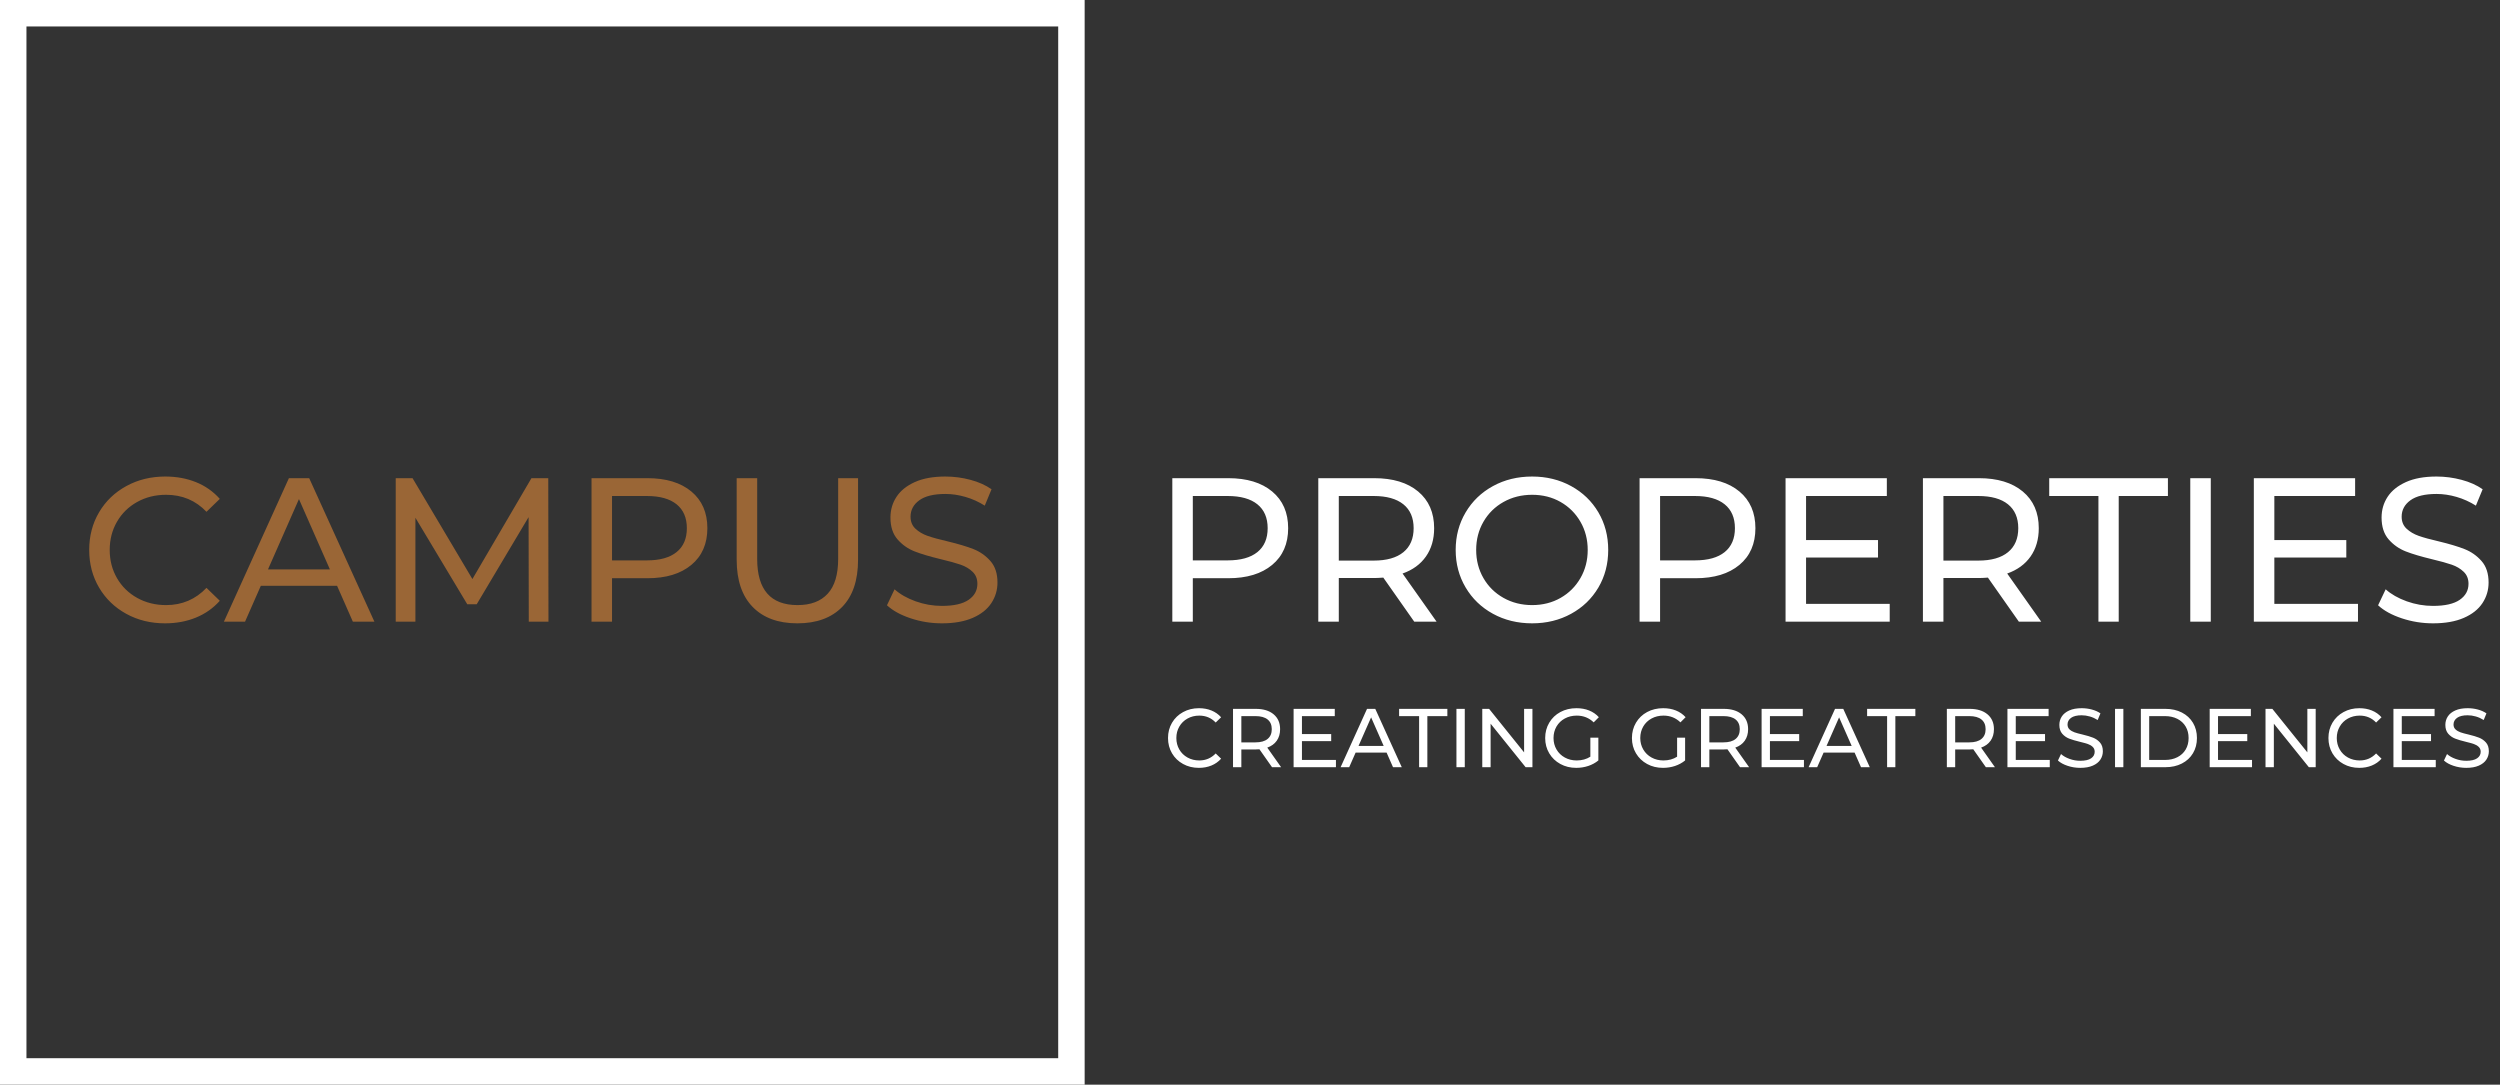
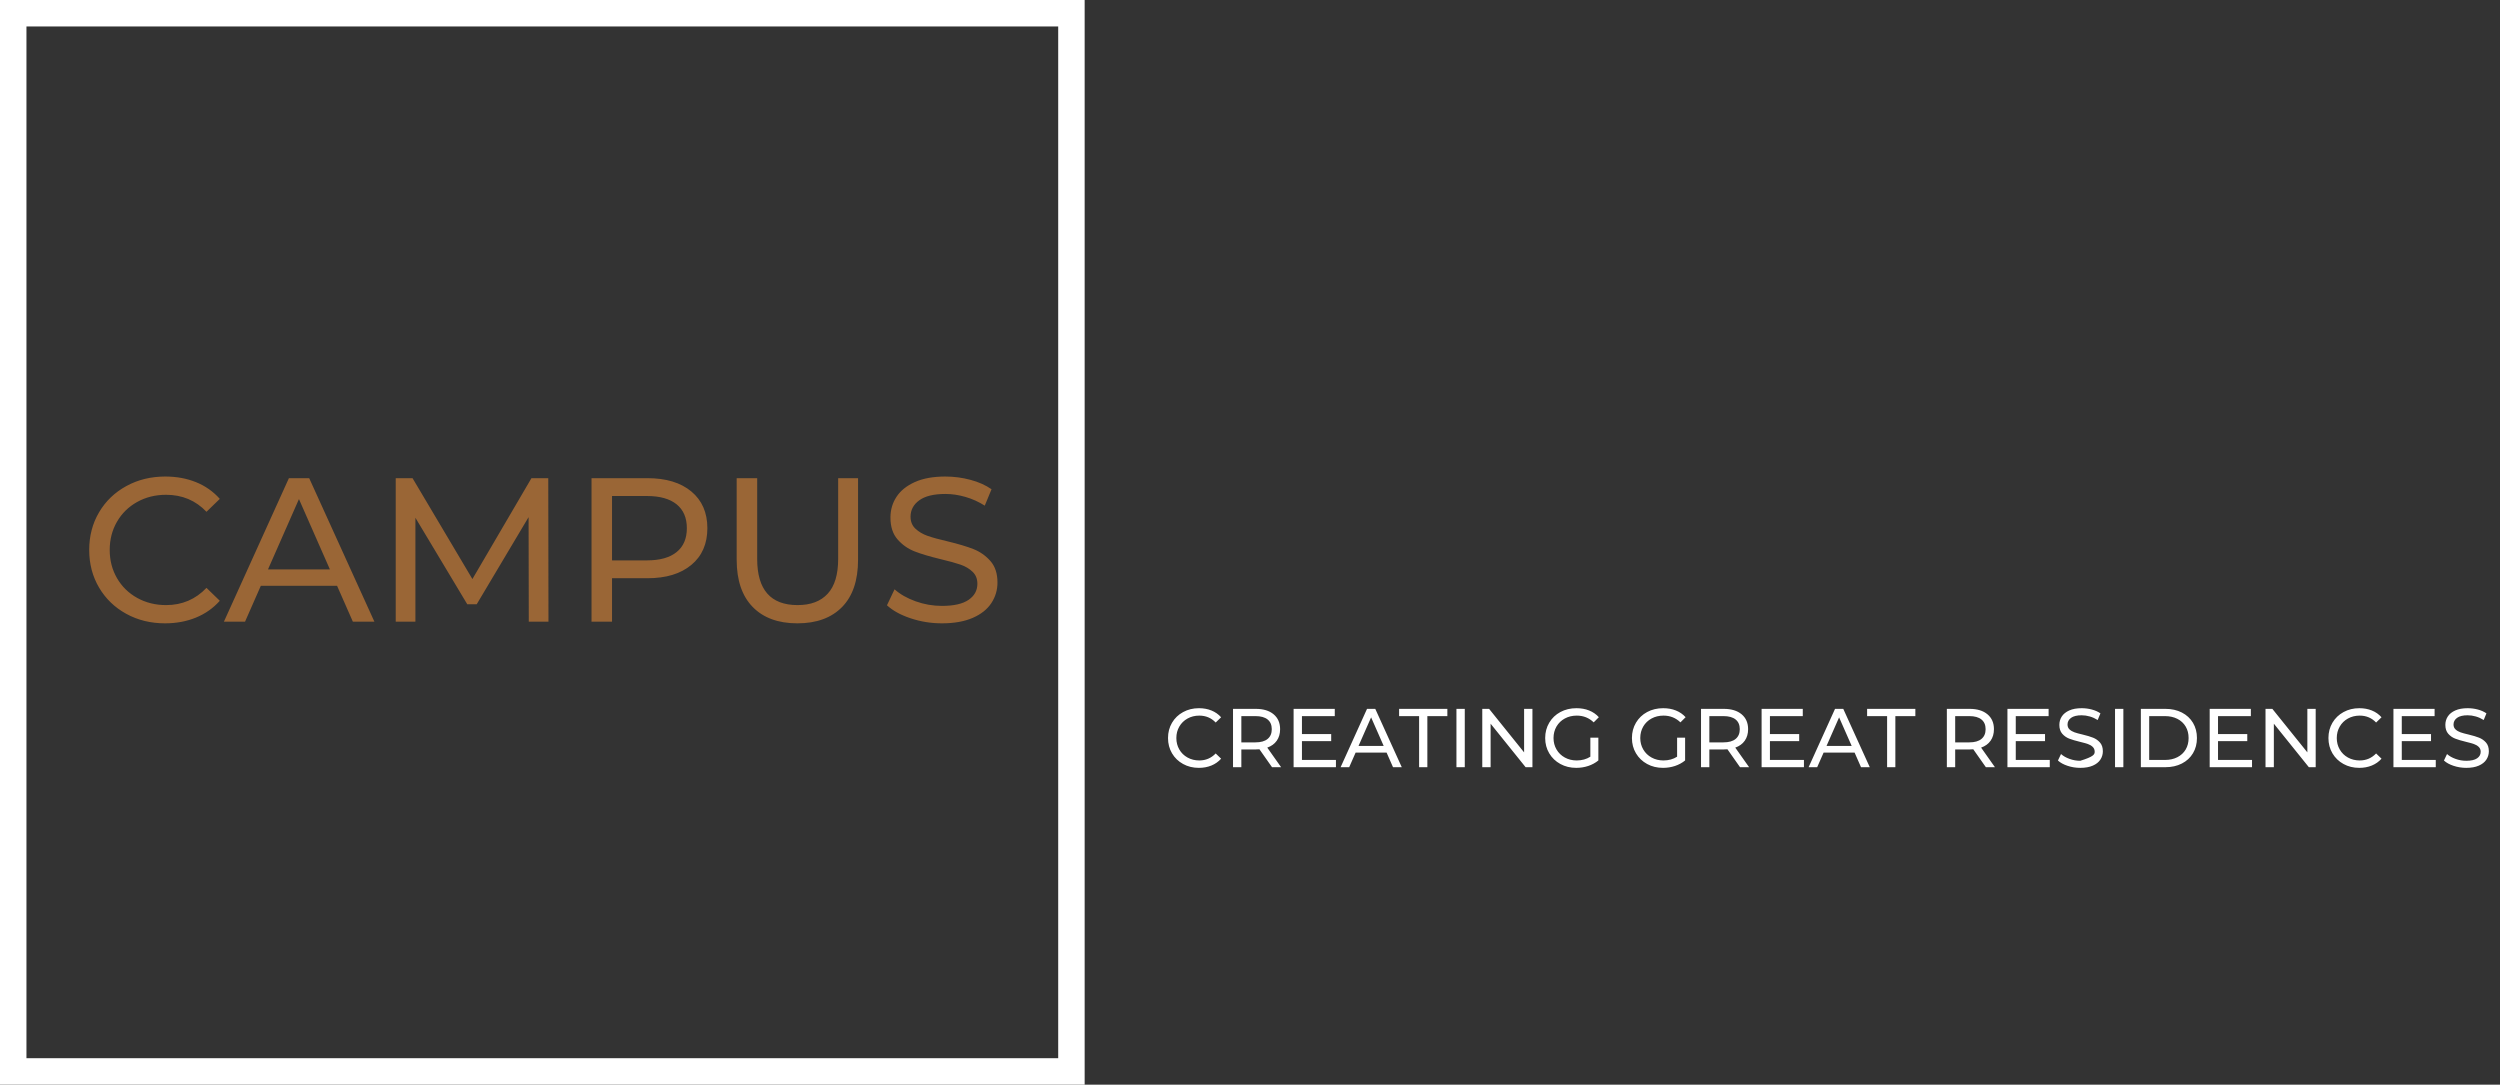
<svg xmlns="http://www.w3.org/2000/svg" width="189px" height="82px" viewBox="0 0 189 82" version="1.1">
  <rect x="0" y="0" width="189" height="82" fill="#333333" stroke="none" />
  <title>Group 9</title>
  <desc>Created with Sketch.</desc>
  <g id="Page-1" stroke="none" stroke-width="1" fill="none" fill-rule="evenodd">
    <g id="Group-9">
      <g id="Group">
        <path d="M12.479,47.124 C11.394,47.124 10.415,46.884 9.542,46.403 C8.669,45.923 7.984,45.261 7.488,44.419 C6.992,43.577 6.744,42.629 6.744,41.575 C6.744,40.521 6.992,39.573 7.488,38.731 C7.984,37.889 8.671,37.227 9.55,36.747 C10.428,36.266 11.409,36.026 12.495,36.026 C13.342,36.026 14.117,36.168 14.819,36.452 C15.522,36.736 16.121,37.157 16.617,37.715 L15.61,38.692 C14.794,37.834 13.776,37.406 12.556,37.406 C11.75,37.406 11.022,37.586 10.371,37.948 C9.72,38.31 9.211,38.808 8.844,39.444 C8.477,40.079 8.294,40.79 8.294,41.575 C8.294,42.36 8.477,43.071 8.844,43.706 C9.211,44.342 9.72,44.84 10.371,45.202 C11.022,45.564 11.75,45.745 12.556,45.745 C13.766,45.745 14.783,45.311 15.61,44.443 L16.617,45.419 C16.121,45.977 15.52,46.401 14.812,46.69 C14.104,46.979 13.326,47.124 12.479,47.124 Z M25.483,44.288 L19.718,44.288 L18.524,47 L16.927,47 L21.841,36.15 L23.375,36.15 L28.305,47 L26.677,47 L25.483,44.288 Z M24.941,43.047 L22.601,37.731 L20.26,43.047 L24.941,43.047 Z M39.976,47 L39.961,39.095 L36.039,45.682 L35.326,45.682 L31.404,39.142 L31.404,47 L29.916,47 L29.916,36.15 L31.188,36.15 L35.714,43.776 L40.178,36.15 L41.449,36.15 L41.464,47 L39.976,47 Z M48.95,36.15 C50.356,36.15 51.461,36.486 52.267,37.157 C53.074,37.829 53.477,38.754 53.477,39.932 C53.477,41.11 53.074,42.035 52.267,42.706 C51.461,43.378 50.356,43.714 48.95,43.714 L46.269,43.714 L46.269,47 L44.719,47 L44.719,36.15 L48.95,36.15 Z M48.904,42.365 C49.886,42.365 50.635,42.156 51.151,41.738 C51.668,41.319 51.926,40.717 51.926,39.932 C51.926,39.147 51.668,38.545 51.151,38.126 C50.635,37.708 49.886,37.498 48.904,37.498 L46.269,37.498 L46.269,42.365 L48.904,42.365 Z M60.281,47.124 C58.834,47.124 57.708,46.711 56.902,45.884 C56.096,45.057 55.693,43.869 55.693,42.319 L55.693,36.15 L57.243,36.15 L57.243,42.257 C57.243,44.582 58.261,45.745 60.297,45.745 C61.289,45.745 62.048,45.458 62.575,44.884 C63.102,44.311 63.365,43.435 63.365,42.257 L63.365,36.15 L64.869,36.15 L64.869,42.319 C64.869,43.879 64.466,45.07 63.66,45.892 C62.854,46.713 61.728,47.124 60.281,47.124 Z M71.209,47.124 C70.392,47.124 69.604,46.997 68.845,46.744 C68.085,46.491 67.489,46.163 67.055,45.76 L67.628,44.551 C68.041,44.923 68.571,45.225 69.217,45.458 C69.863,45.69 70.526,45.806 71.209,45.806 C72.108,45.806 72.779,45.654 73.224,45.349 C73.668,45.044 73.89,44.639 73.89,44.133 C73.89,43.76 73.769,43.458 73.526,43.226 C73.283,42.993 72.983,42.815 72.627,42.691 C72.27,42.567 71.767,42.428 71.115,42.273 C70.299,42.076 69.64,41.88 69.139,41.684 C68.638,41.487 68.209,41.185 67.853,40.777 C67.496,40.369 67.318,39.818 67.318,39.126 C67.318,38.547 67.47,38.026 67.775,37.56 C68.08,37.095 68.542,36.724 69.162,36.444 C69.783,36.165 70.552,36.026 71.472,36.026 C72.113,36.026 72.743,36.109 73.363,36.274 C73.983,36.439 74.515,36.677 74.96,36.987 L74.448,38.227 C73.993,37.938 73.508,37.718 72.991,37.568 C72.474,37.418 71.968,37.343 71.472,37.343 C70.594,37.343 69.935,37.504 69.496,37.824 C69.057,38.144 68.837,38.558 68.837,39.064 C68.837,39.436 68.961,39.738 69.209,39.971 C69.457,40.203 69.764,40.384 70.131,40.513 C70.498,40.642 70.997,40.779 71.627,40.924 C72.443,41.12 73.099,41.317 73.596,41.513 C74.092,41.709 74.518,42.009 74.874,42.412 C75.231,42.815 75.409,43.357 75.409,44.039 C75.409,44.608 75.254,45.127 74.944,45.597 C74.634,46.067 74.164,46.439 73.534,46.713 C72.903,46.987 72.128,47.124 71.209,47.124 Z" id="CAMPUS" fill="#9A6636" />
-         <path d="M92.859,36.15 C94.264,36.15 95.37,36.486 96.176,37.157 C96.982,37.829 97.385,38.754 97.385,39.932 C97.385,41.11 96.982,42.035 96.176,42.706 C95.37,43.378 94.264,43.714 92.859,43.714 L90.177,43.714 L90.177,47 L88.627,47 L88.627,36.15 L92.859,36.15 Z M92.812,42.365 C93.794,42.365 94.543,42.156 95.06,41.738 C95.577,41.319 95.835,40.717 95.835,39.932 C95.835,39.147 95.577,38.545 95.06,38.126 C94.543,37.708 93.794,37.498 92.812,37.498 L90.177,37.498 L90.177,42.365 L92.812,42.365 Z M106.918,47 L104.577,43.667 C104.288,43.688 104.06,43.699 103.895,43.699 L101.213,43.699 L101.213,47 L99.663,47 L99.663,36.15 L103.895,36.15 C105.3,36.15 106.406,36.486 107.212,37.157 C108.018,37.829 108.421,38.754 108.421,39.932 C108.421,40.769 108.214,41.482 107.801,42.071 C107.388,42.66 106.799,43.089 106.034,43.358 L108.607,47 L106.918,47 Z M103.849,42.381 C104.83,42.381 105.579,42.169 106.096,41.745 C106.613,41.322 106.871,40.717 106.871,39.932 C106.871,39.147 106.613,38.545 106.096,38.126 C105.579,37.708 104.83,37.498 103.849,37.498 L101.213,37.498 L101.213,42.381 L103.849,42.381 Z M115.83,47.124 C114.735,47.124 113.748,46.884 112.87,46.403 C111.991,45.923 111.301,45.259 110.8,44.411 C110.299,43.564 110.049,42.619 110.049,41.575 C110.049,40.531 110.299,39.586 110.8,38.739 C111.301,37.891 111.991,37.227 112.87,36.747 C113.748,36.266 114.735,36.026 115.83,36.026 C116.915,36.026 117.897,36.266 118.775,36.747 C119.653,37.227 120.34,37.889 120.837,38.731 C121.333,39.573 121.581,40.521 121.581,41.575 C121.581,42.629 121.333,43.577 120.837,44.419 C120.34,45.261 119.653,45.923 118.775,46.403 C117.897,46.884 116.915,47.124 115.83,47.124 Z M115.83,45.745 C116.626,45.745 117.341,45.564 117.977,45.202 C118.612,44.84 119.113,44.342 119.48,43.706 C119.847,43.071 120.031,42.36 120.031,41.575 C120.031,40.79 119.847,40.079 119.48,39.444 C119.113,38.808 118.612,38.31 117.977,37.948 C117.341,37.586 116.626,37.406 115.83,37.406 C115.034,37.406 114.314,37.586 113.668,37.948 C113.022,38.31 112.516,38.808 112.149,39.444 C111.782,40.079 111.599,40.79 111.599,41.575 C111.599,42.36 111.782,43.071 112.149,43.706 C112.516,44.342 113.022,44.84 113.668,45.202 C114.314,45.564 115.034,45.745 115.83,45.745 Z M128.184,36.15 C129.589,36.15 130.694,36.486 131.5,37.157 C132.307,37.829 132.709,38.754 132.709,39.932 C132.709,41.11 132.307,42.035 131.5,42.706 C130.694,43.378 129.589,43.714 128.184,43.714 L125.502,43.714 L125.502,47 L123.952,47 L123.952,36.15 L128.184,36.15 Z M128.137,42.365 C129.119,42.365 129.868,42.156 130.385,41.738 C130.901,41.319 131.16,40.717 131.16,39.932 C131.16,39.147 130.901,38.545 130.385,38.126 C129.868,37.708 129.119,37.498 128.137,37.498 L125.502,37.498 L125.502,42.365 L128.137,42.365 Z M142.862,45.651 L142.862,47 L134.988,47 L134.988,36.15 L142.645,36.15 L142.645,37.498 L136.538,37.498 L136.538,40.831 L141.978,40.831 L141.978,42.148 L136.538,42.148 L136.538,45.651 L142.862,45.651 Z M152.627,47 L150.286,43.667 C149.997,43.688 149.77,43.699 149.605,43.699 L146.923,43.699 L146.923,47 L145.373,47 L145.373,36.15 L149.605,36.15 C151.01,36.15 152.115,36.486 152.922,37.157 C153.728,37.829 154.131,38.754 154.131,39.932 C154.131,40.769 153.924,41.482 153.511,42.071 C153.097,42.66 152.508,43.089 151.744,43.358 L154.316,47 L152.627,47 Z M149.558,42.381 C150.54,42.381 151.289,42.169 151.805,41.745 C152.322,41.322 152.581,40.717 152.581,39.932 C152.581,39.147 152.322,38.545 151.805,38.126 C151.289,37.708 150.54,37.498 149.558,37.498 L146.923,37.498 L146.923,42.381 L149.558,42.381 Z M158.641,37.498 L154.921,37.498 L154.921,36.15 L163.895,36.15 L163.895,37.498 L160.175,37.498 L160.175,47 L158.641,47 L158.641,37.498 Z M165.585,36.15 L167.135,36.15 L167.135,47 L165.585,47 L165.585,36.15 Z M178.264,45.651 L178.264,47 L170.39,47 L170.39,36.15 L178.047,36.15 L178.047,37.498 L171.94,37.498 L171.94,40.831 L177.381,40.831 L177.381,42.148 L171.94,42.148 L171.94,45.651 L178.264,45.651 Z M183.937,47.124 C183.121,47.124 182.333,46.997 181.573,46.744 C180.814,46.491 180.217,46.163 179.783,45.76 L180.357,44.551 C180.77,44.923 181.299,45.225 181.945,45.458 C182.591,45.69 183.255,45.806 183.937,45.806 C184.836,45.806 185.508,45.654 185.952,45.349 C186.396,45.044 186.619,44.639 186.619,44.133 C186.619,43.76 186.497,43.458 186.254,43.226 C186.011,42.993 185.712,42.815 185.355,42.691 C184.999,42.567 184.495,42.428 183.844,42.273 C183.028,42.076 182.369,41.88 181.868,41.684 C181.367,41.487 180.938,41.185 180.581,40.777 C180.225,40.369 180.047,39.818 180.047,39.126 C180.047,38.547 180.199,38.026 180.504,37.56 C180.809,37.095 181.271,36.724 181.891,36.444 C182.511,36.165 183.281,36.026 184.201,36.026 C184.841,36.026 185.471,36.109 186.091,36.274 C186.712,36.439 187.244,36.677 187.688,36.987 L187.177,38.227 C186.722,37.938 186.236,37.718 185.72,37.568 C185.203,37.418 184.697,37.343 184.201,37.343 C183.322,37.343 182.663,37.504 182.224,37.824 C181.785,38.144 181.565,38.558 181.565,39.064 C181.565,39.436 181.689,39.738 181.938,39.971 C182.186,40.203 182.493,40.384 182.86,40.513 C183.227,40.642 183.725,40.779 184.356,40.924 C185.172,41.12 185.828,41.317 186.324,41.513 C186.82,41.709 187.246,42.009 187.603,42.412 C187.959,42.815 188.137,43.357 188.137,44.039 C188.137,44.608 187.983,45.127 187.673,45.597 C187.362,46.067 186.892,46.439 186.262,46.713 C185.632,46.987 184.857,47.124 183.937,47.124 Z" id="PROPERTIES" fill="#FFFFFF" />
-         <path d="M90.633,58.05 C90.192,58.05 89.794,57.953 89.44,57.757 C89.085,57.562 88.806,57.293 88.605,56.951 C88.403,56.609 88.302,56.223 88.302,55.795 C88.302,55.367 88.403,54.981 88.605,54.639 C88.806,54.297 89.086,54.028 89.443,53.833 C89.8,53.637 90.199,53.54 90.64,53.54 C90.984,53.54 91.299,53.597 91.585,53.713 C91.87,53.828 92.114,53.999 92.316,54.226 L91.906,54.623 C91.574,54.275 91.161,54.1 90.665,54.1 C90.337,54.1 90.041,54.174 89.777,54.321 C89.512,54.468 89.305,54.67 89.156,54.929 C89.007,55.187 88.932,55.476 88.932,55.795 C88.932,56.114 89.007,56.403 89.156,56.661 C89.305,56.92 89.512,57.122 89.777,57.269 C90.041,57.416 90.337,57.49 90.665,57.49 C91.156,57.49 91.57,57.313 91.906,56.961 L92.316,57.357 C92.114,57.584 91.869,57.756 91.582,57.874 C91.294,57.992 90.978,58.05 90.633,58.05 Z M96.165,58 L95.213,56.645 C95.096,56.654 95.004,56.658 94.936,56.658 L93.846,56.658 L93.846,58 L93.216,58 L93.216,53.59 L94.936,53.59 C95.508,53.59 95.957,53.726 96.284,53.999 C96.612,54.273 96.776,54.648 96.776,55.127 C96.776,55.467 96.692,55.757 96.524,55.997 C96.356,56.236 96.117,56.41 95.806,56.52 L96.852,58 L96.165,58 Z M94.917,56.123 C95.316,56.123 95.621,56.037 95.831,55.864 C96.041,55.692 96.146,55.446 96.146,55.127 C96.146,54.808 96.041,54.563 95.831,54.393 C95.621,54.223 95.316,54.138 94.917,54.138 L93.846,54.138 L93.846,56.123 L94.917,56.123 Z M100.997,57.452 L100.997,58 L97.796,58 L97.796,53.59 L100.909,53.59 L100.909,54.138 L98.427,54.138 L98.427,55.493 L100.638,55.493 L100.638,56.028 L98.427,56.028 L98.427,57.452 L100.997,57.452 Z M104.827,56.898 L102.484,56.898 L101.999,58 L101.35,58 L103.347,53.59 L103.971,53.59 L105.974,58 L105.312,58 L104.827,56.898 Z M104.607,56.394 L103.656,54.233 L102.704,56.394 L104.607,56.394 Z M107.284,54.138 L105.772,54.138 L105.772,53.59 L109.42,53.59 L109.42,54.138 L107.908,54.138 L107.908,58 L107.284,58 L107.284,54.138 Z M110.107,53.59 L110.737,53.59 L110.737,58 L110.107,58 L110.107,53.59 Z M115.852,53.59 L115.852,58 L115.336,58 L112.69,54.711 L112.69,58 L112.06,58 L112.06,53.59 L112.576,53.59 L115.222,56.879 L115.222,53.59 L115.852,53.59 Z M120.231,55.77 L120.836,55.77 L120.836,57.49 C120.617,57.67 120.363,57.809 120.073,57.906 C119.783,58.002 119.481,58.05 119.166,58.05 C118.721,58.05 118.32,57.953 117.963,57.757 C117.606,57.562 117.325,57.293 117.122,56.951 C116.918,56.609 116.816,56.223 116.816,55.795 C116.816,55.367 116.918,54.98 117.122,54.636 C117.325,54.291 117.607,54.023 117.966,53.829 C118.325,53.636 118.729,53.54 119.179,53.54 C119.532,53.54 119.852,53.597 120.139,53.713 C120.427,53.828 120.672,53.997 120.873,54.22 L120.483,54.611 C120.13,54.27 119.704,54.1 119.204,54.1 C118.868,54.1 118.567,54.173 118.3,54.318 C118.033,54.463 117.824,54.664 117.673,54.922 C117.522,55.181 117.446,55.472 117.446,55.795 C117.446,56.114 117.522,56.403 117.673,56.661 C117.824,56.92 118.033,57.122 118.3,57.269 C118.567,57.416 118.866,57.49 119.198,57.49 C119.592,57.49 119.937,57.395 120.231,57.206 L120.231,55.77 Z M126.789,55.77 L127.394,55.77 L127.394,57.49 C127.175,57.67 126.921,57.809 126.632,57.906 C126.342,58.002 126.039,58.05 125.724,58.05 C125.279,58.05 124.878,57.953 124.521,57.757 C124.164,57.562 123.884,57.293 123.68,56.951 C123.476,56.609 123.374,56.223 123.374,55.795 C123.374,55.367 123.476,54.98 123.68,54.636 C123.884,54.291 124.165,54.023 124.524,53.829 C124.883,53.636 125.288,53.54 125.737,53.54 C126.09,53.54 126.41,53.597 126.698,53.713 C126.985,53.828 127.23,53.997 127.432,54.22 L127.041,54.611 C126.688,54.27 126.262,54.1 125.762,54.1 C125.426,54.1 125.125,54.173 124.858,54.318 C124.591,54.463 124.383,54.664 124.231,54.922 C124.08,55.181 124.004,55.472 124.004,55.795 C124.004,56.114 124.08,56.403 124.231,56.661 C124.383,56.92 124.591,57.122 124.858,57.269 C125.125,57.416 125.424,57.49 125.756,57.49 C126.151,57.49 126.495,57.395 126.789,57.206 L126.789,55.77 Z M131.546,58 L130.594,56.645 C130.477,56.654 130.384,56.658 130.317,56.658 L129.227,56.658 L129.227,58 L128.597,58 L128.597,53.59 L130.317,53.59 C130.888,53.59 131.338,53.726 131.665,53.999 C131.993,54.273 132.157,54.648 132.157,55.127 C132.157,55.467 132.073,55.757 131.905,55.997 C131.737,56.236 131.497,56.41 131.186,56.52 L132.232,58 L131.546,58 Z M130.298,56.123 C130.697,56.123 131.002,56.037 131.212,55.864 C131.422,55.692 131.527,55.446 131.527,55.127 C131.527,54.808 131.422,54.563 131.212,54.393 C131.002,54.223 130.697,54.138 130.298,54.138 L129.227,54.138 L129.227,56.123 L130.298,56.123 Z M136.378,57.452 L136.378,58 L133.177,58 L133.177,53.59 L136.29,53.59 L136.29,54.138 L133.807,54.138 L133.807,55.493 L136.019,55.493 L136.019,56.028 L133.807,56.028 L133.807,57.452 L136.378,57.452 Z M140.208,56.898 L137.864,56.898 L137.379,58 L136.731,58 L138.728,53.59 L139.351,53.59 L141.355,58 L140.693,58 L140.208,56.898 Z M139.988,56.394 L139.036,54.233 L138.085,56.394 L139.988,56.394 Z M142.665,54.138 L141.153,54.138 L141.153,53.59 L144.801,53.59 L144.801,54.138 L143.289,54.138 L143.289,58 L142.665,58 L142.665,54.138 Z M150.131,58 L149.179,56.645 C149.062,56.654 148.969,56.658 148.902,56.658 L147.812,56.658 L147.812,58 L147.182,58 L147.182,53.59 L148.902,53.59 C149.473,53.59 149.923,53.726 150.25,53.999 C150.578,54.273 150.742,54.648 150.742,55.127 C150.742,55.467 150.658,55.757 150.49,55.997 C150.322,56.236 150.082,56.41 149.772,56.52 L150.817,58 L150.131,58 Z M148.883,56.123 C149.282,56.123 149.587,56.037 149.797,55.864 C150.007,55.692 150.112,55.446 150.112,55.127 C150.112,54.808 150.007,54.563 149.797,54.393 C149.587,54.223 149.282,54.138 148.883,54.138 L147.812,54.138 L147.812,56.123 L148.883,56.123 Z M154.963,57.452 L154.963,58 L151.762,58 L151.762,53.59 L154.875,53.59 L154.875,54.138 L152.392,54.138 L152.392,55.493 L154.604,55.493 L154.604,56.028 L152.392,56.028 L152.392,57.452 L154.963,57.452 Z M157.268,58.05 C156.937,58.05 156.616,57.999 156.308,57.896 C155.999,57.793 155.757,57.66 155.58,57.496 L155.813,57.005 C155.981,57.156 156.196,57.279 156.459,57.373 C156.721,57.468 156.991,57.515 157.268,57.515 C157.634,57.515 157.907,57.453 158.088,57.329 C158.268,57.205 158.358,57.04 158.358,56.834 C158.358,56.683 158.309,56.56 158.21,56.466 C158.112,56.371 157.99,56.299 157.845,56.249 C157.7,56.198 157.495,56.142 157.231,56.078 C156.899,55.999 156.631,55.919 156.427,55.839 C156.224,55.759 156.049,55.636 155.905,55.471 C155.76,55.305 155.687,55.081 155.687,54.8 C155.687,54.564 155.749,54.352 155.873,54.163 C155.997,53.974 156.185,53.823 156.437,53.71 C156.689,53.596 157.002,53.54 157.376,53.54 C157.636,53.54 157.892,53.573 158.144,53.64 C158.396,53.708 158.612,53.804 158.793,53.93 L158.585,54.434 C158.4,54.317 158.203,54.227 157.993,54.166 C157.783,54.106 157.577,54.075 157.376,54.075 C157.019,54.075 156.751,54.14 156.572,54.27 C156.394,54.401 156.305,54.569 156.305,54.774 C156.305,54.926 156.355,55.048 156.456,55.143 C156.557,55.237 156.682,55.311 156.831,55.363 C156.98,55.416 157.182,55.472 157.439,55.53 C157.77,55.61 158.037,55.69 158.239,55.77 C158.44,55.85 158.614,55.971 158.758,56.135 C158.903,56.299 158.976,56.519 158.976,56.797 C158.976,57.028 158.913,57.239 158.787,57.43 C158.661,57.621 158.47,57.772 158.214,57.883 C157.957,57.995 157.642,58.05 157.268,58.05 Z M159.896,53.59 L160.526,53.59 L160.526,58 L159.896,58 L159.896,53.59 Z M161.849,53.59 L163.707,53.59 C164.173,53.59 164.587,53.682 164.948,53.867 C165.309,54.052 165.59,54.311 165.789,54.645 C165.989,54.979 166.089,55.362 166.089,55.795 C166.089,56.228 165.989,56.611 165.789,56.945 C165.59,57.279 165.309,57.538 164.948,57.723 C164.587,57.908 164.173,58 163.707,58 L161.849,58 L161.849,53.59 Z M163.669,57.452 C164.026,57.452 164.34,57.383 164.611,57.244 C164.882,57.105 165.091,56.911 165.238,56.661 C165.385,56.411 165.458,56.123 165.458,55.795 C165.458,55.467 165.385,55.179 165.238,54.929 C165.091,54.679 164.882,54.485 164.611,54.346 C164.34,54.207 164.026,54.138 163.669,54.138 L162.479,54.138 L162.479,57.452 L163.669,57.452 Z M170.253,57.452 L170.253,58 L167.052,58 L167.052,53.59 L170.165,53.59 L170.165,54.138 L167.682,54.138 L167.682,55.493 L169.894,55.493 L169.894,56.028 L167.682,56.028 L167.682,57.452 L170.253,57.452 Z M175.066,53.59 L175.066,58 L174.549,58 L171.903,54.711 L171.903,58 L171.273,58 L171.273,53.59 L171.79,53.59 L174.436,56.879 L174.436,53.59 L175.066,53.59 Z M178.361,58.05 C177.92,58.05 177.522,57.953 177.167,57.757 C176.812,57.562 176.534,57.293 176.332,56.951 C176.131,56.609 176.03,56.223 176.03,55.795 C176.03,55.367 176.131,54.981 176.332,54.639 C176.534,54.297 176.813,54.028 177.17,53.833 C177.527,53.637 177.926,53.54 178.367,53.54 C178.712,53.54 179.027,53.597 179.312,53.713 C179.598,53.828 179.841,53.999 180.043,54.226 L179.633,54.623 C179.302,54.275 178.888,54.1 178.392,54.1 C178.065,54.1 177.769,54.174 177.504,54.321 C177.239,54.468 177.033,54.67 176.884,54.929 C176.734,55.187 176.66,55.476 176.66,55.795 C176.66,56.114 176.734,56.403 176.884,56.661 C177.033,56.92 177.239,57.122 177.504,57.269 C177.769,57.416 178.065,57.49 178.392,57.49 C178.884,57.49 179.297,57.313 179.633,56.961 L180.043,57.357 C179.841,57.584 179.597,57.756 179.309,57.874 C179.021,57.992 178.705,58.05 178.361,58.05 Z M184.144,57.452 L184.144,58 L180.944,58 L180.944,53.59 L184.056,53.59 L184.056,54.138 L181.574,54.138 L181.574,55.493 L183.785,55.493 L183.785,56.028 L181.574,56.028 L181.574,57.452 L184.144,57.452 Z M186.45,58.05 C186.118,58.05 185.798,57.999 185.489,57.896 C185.181,57.793 184.938,57.66 184.762,57.496 L184.995,57.005 C185.163,57.156 185.378,57.279 185.641,57.373 C185.903,57.468 186.173,57.515 186.45,57.515 C186.816,57.515 187.088,57.453 187.269,57.329 C187.45,57.205 187.54,57.04 187.54,56.834 C187.54,56.683 187.491,56.56 187.392,56.466 C187.293,56.371 187.171,56.299 187.027,56.249 C186.882,56.198 186.677,56.142 186.412,56.078 C186.08,55.999 185.813,55.919 185.609,55.839 C185.405,55.759 185.231,55.636 185.086,55.471 C184.941,55.305 184.869,55.081 184.869,54.8 C184.869,54.564 184.931,54.352 185.055,54.163 C185.179,53.974 185.366,53.823 185.619,53.71 C185.871,53.596 186.183,53.54 186.557,53.54 C186.818,53.54 187.074,53.573 187.326,53.64 C187.578,53.708 187.794,53.804 187.975,53.93 L187.767,54.434 C187.582,54.317 187.385,54.227 187.175,54.166 C186.965,54.106 186.759,54.075 186.557,54.075 C186.2,54.075 185.932,54.14 185.754,54.27 C185.575,54.401 185.486,54.569 185.486,54.774 C185.486,54.926 185.537,55.048 185.637,55.143 C185.738,55.237 185.863,55.311 186.012,55.363 C186.161,55.416 186.364,55.472 186.62,55.53 C186.952,55.61 187.219,55.69 187.42,55.77 C187.622,55.85 187.795,55.971 187.94,56.135 C188.085,56.299 188.157,56.519 188.157,56.797 C188.157,57.028 188.094,57.239 187.968,57.43 C187.842,57.621 187.651,57.772 187.395,57.883 C187.139,57.995 186.824,58.05 186.45,58.05 Z" id="CREATING-GREAT-RESID" fill="#FFFFFF" />
+         <path d="M90.633,58.05 C90.192,58.05 89.794,57.953 89.44,57.757 C89.085,57.562 88.806,57.293 88.605,56.951 C88.403,56.609 88.302,56.223 88.302,55.795 C88.302,55.367 88.403,54.981 88.605,54.639 C88.806,54.297 89.086,54.028 89.443,53.833 C89.8,53.637 90.199,53.54 90.64,53.54 C90.984,53.54 91.299,53.597 91.585,53.713 C91.87,53.828 92.114,53.999 92.316,54.226 L91.906,54.623 C91.574,54.275 91.161,54.1 90.665,54.1 C90.337,54.1 90.041,54.174 89.777,54.321 C89.512,54.468 89.305,54.67 89.156,54.929 C89.007,55.187 88.932,55.476 88.932,55.795 C88.932,56.114 89.007,56.403 89.156,56.661 C89.305,56.92 89.512,57.122 89.777,57.269 C90.041,57.416 90.337,57.49 90.665,57.49 C91.156,57.49 91.57,57.313 91.906,56.961 L92.316,57.357 C92.114,57.584 91.869,57.756 91.582,57.874 C91.294,57.992 90.978,58.05 90.633,58.05 Z M96.165,58 L95.213,56.645 C95.096,56.654 95.004,56.658 94.936,56.658 L93.846,56.658 L93.846,58 L93.216,58 L93.216,53.59 L94.936,53.59 C95.508,53.59 95.957,53.726 96.284,53.999 C96.612,54.273 96.776,54.648 96.776,55.127 C96.776,55.467 96.692,55.757 96.524,55.997 C96.356,56.236 96.117,56.41 95.806,56.52 L96.852,58 L96.165,58 Z M94.917,56.123 C95.316,56.123 95.621,56.037 95.831,55.864 C96.041,55.692 96.146,55.446 96.146,55.127 C96.146,54.808 96.041,54.563 95.831,54.393 C95.621,54.223 95.316,54.138 94.917,54.138 L93.846,54.138 L93.846,56.123 L94.917,56.123 Z M100.997,57.452 L100.997,58 L97.796,58 L97.796,53.59 L100.909,53.59 L100.909,54.138 L98.427,54.138 L98.427,55.493 L100.638,55.493 L100.638,56.028 L98.427,56.028 L98.427,57.452 L100.997,57.452 Z M104.827,56.898 L102.484,56.898 L101.999,58 L101.35,58 L103.347,53.59 L103.971,53.59 L105.974,58 L105.312,58 L104.827,56.898 Z M104.607,56.394 L103.656,54.233 L102.704,56.394 L104.607,56.394 Z M107.284,54.138 L105.772,54.138 L105.772,53.59 L109.42,53.59 L109.42,54.138 L107.908,54.138 L107.908,58 L107.284,58 L107.284,54.138 Z M110.107,53.59 L110.737,53.59 L110.737,58 L110.107,58 L110.107,53.59 Z M115.852,53.59 L115.852,58 L115.336,58 L112.69,54.711 L112.69,58 L112.06,58 L112.06,53.59 L112.576,53.59 L115.222,56.879 L115.222,53.59 L115.852,53.59 Z M120.231,55.77 L120.836,55.77 L120.836,57.49 C120.617,57.67 120.363,57.809 120.073,57.906 C119.783,58.002 119.481,58.05 119.166,58.05 C118.721,58.05 118.32,57.953 117.963,57.757 C117.606,57.562 117.325,57.293 117.122,56.951 C116.918,56.609 116.816,56.223 116.816,55.795 C116.816,55.367 116.918,54.98 117.122,54.636 C117.325,54.291 117.607,54.023 117.966,53.829 C118.325,53.636 118.729,53.54 119.179,53.54 C119.532,53.54 119.852,53.597 120.139,53.713 C120.427,53.828 120.672,53.997 120.873,54.22 L120.483,54.611 C120.13,54.27 119.704,54.1 119.204,54.1 C118.868,54.1 118.567,54.173 118.3,54.318 C118.033,54.463 117.824,54.664 117.673,54.922 C117.522,55.181 117.446,55.472 117.446,55.795 C117.446,56.114 117.522,56.403 117.673,56.661 C117.824,56.92 118.033,57.122 118.3,57.269 C118.567,57.416 118.866,57.49 119.198,57.49 C119.592,57.49 119.937,57.395 120.231,57.206 L120.231,55.77 Z M126.789,55.77 L127.394,55.77 L127.394,57.49 C127.175,57.67 126.921,57.809 126.632,57.906 C126.342,58.002 126.039,58.05 125.724,58.05 C125.279,58.05 124.878,57.953 124.521,57.757 C124.164,57.562 123.884,57.293 123.68,56.951 C123.476,56.609 123.374,56.223 123.374,55.795 C123.374,55.367 123.476,54.98 123.68,54.636 C123.884,54.291 124.165,54.023 124.524,53.829 C124.883,53.636 125.288,53.54 125.737,53.54 C126.09,53.54 126.41,53.597 126.698,53.713 C126.985,53.828 127.23,53.997 127.432,54.22 L127.041,54.611 C126.688,54.27 126.262,54.1 125.762,54.1 C125.426,54.1 125.125,54.173 124.858,54.318 C124.591,54.463 124.383,54.664 124.231,54.922 C124.08,55.181 124.004,55.472 124.004,55.795 C124.004,56.114 124.08,56.403 124.231,56.661 C124.383,56.92 124.591,57.122 124.858,57.269 C125.125,57.416 125.424,57.49 125.756,57.49 C126.151,57.49 126.495,57.395 126.789,57.206 L126.789,55.77 Z M131.546,58 L130.594,56.645 C130.477,56.654 130.384,56.658 130.317,56.658 L129.227,56.658 L129.227,58 L128.597,58 L128.597,53.59 L130.317,53.59 C130.888,53.59 131.338,53.726 131.665,53.999 C131.993,54.273 132.157,54.648 132.157,55.127 C132.157,55.467 132.073,55.757 131.905,55.997 C131.737,56.236 131.497,56.41 131.186,56.52 L132.232,58 L131.546,58 Z M130.298,56.123 C130.697,56.123 131.002,56.037 131.212,55.864 C131.422,55.692 131.527,55.446 131.527,55.127 C131.527,54.808 131.422,54.563 131.212,54.393 C131.002,54.223 130.697,54.138 130.298,54.138 L129.227,54.138 L129.227,56.123 L130.298,56.123 Z M136.378,57.452 L136.378,58 L133.177,58 L133.177,53.59 L136.29,53.59 L136.29,54.138 L133.807,54.138 L133.807,55.493 L136.019,55.493 L136.019,56.028 L133.807,56.028 L133.807,57.452 L136.378,57.452 Z M140.208,56.898 L137.864,56.898 L137.379,58 L136.731,58 L138.728,53.59 L139.351,53.59 L141.355,58 L140.693,58 L140.208,56.898 Z M139.988,56.394 L139.036,54.233 L138.085,56.394 L139.988,56.394 Z M142.665,54.138 L141.153,54.138 L141.153,53.59 L144.801,53.59 L144.801,54.138 L143.289,54.138 L143.289,58 L142.665,58 L142.665,54.138 Z M150.131,58 L149.179,56.645 C149.062,56.654 148.969,56.658 148.902,56.658 L147.812,56.658 L147.812,58 L147.182,58 L147.182,53.59 L148.902,53.59 C149.473,53.59 149.923,53.726 150.25,53.999 C150.578,54.273 150.742,54.648 150.742,55.127 C150.742,55.467 150.658,55.757 150.49,55.997 C150.322,56.236 150.082,56.41 149.772,56.52 L150.817,58 L150.131,58 Z M148.883,56.123 C149.282,56.123 149.587,56.037 149.797,55.864 C150.007,55.692 150.112,55.446 150.112,55.127 C150.112,54.808 150.007,54.563 149.797,54.393 C149.587,54.223 149.282,54.138 148.883,54.138 L147.812,54.138 L147.812,56.123 L148.883,56.123 Z M154.963,57.452 L154.963,58 L151.762,58 L151.762,53.59 L154.875,53.59 L154.875,54.138 L152.392,54.138 L152.392,55.493 L154.604,55.493 L154.604,56.028 L152.392,56.028 L152.392,57.452 L154.963,57.452 Z M157.268,58.05 C156.937,58.05 156.616,57.999 156.308,57.896 C155.999,57.793 155.757,57.66 155.58,57.496 L155.813,57.005 C155.981,57.156 156.196,57.279 156.459,57.373 C156.721,57.468 156.991,57.515 157.268,57.515 C158.268,57.205 158.358,57.04 158.358,56.834 C158.358,56.683 158.309,56.56 158.21,56.466 C158.112,56.371 157.99,56.299 157.845,56.249 C157.7,56.198 157.495,56.142 157.231,56.078 C156.899,55.999 156.631,55.919 156.427,55.839 C156.224,55.759 156.049,55.636 155.905,55.471 C155.76,55.305 155.687,55.081 155.687,54.8 C155.687,54.564 155.749,54.352 155.873,54.163 C155.997,53.974 156.185,53.823 156.437,53.71 C156.689,53.596 157.002,53.54 157.376,53.54 C157.636,53.54 157.892,53.573 158.144,53.64 C158.396,53.708 158.612,53.804 158.793,53.93 L158.585,54.434 C158.4,54.317 158.203,54.227 157.993,54.166 C157.783,54.106 157.577,54.075 157.376,54.075 C157.019,54.075 156.751,54.14 156.572,54.27 C156.394,54.401 156.305,54.569 156.305,54.774 C156.305,54.926 156.355,55.048 156.456,55.143 C156.557,55.237 156.682,55.311 156.831,55.363 C156.98,55.416 157.182,55.472 157.439,55.53 C157.77,55.61 158.037,55.69 158.239,55.77 C158.44,55.85 158.614,55.971 158.758,56.135 C158.903,56.299 158.976,56.519 158.976,56.797 C158.976,57.028 158.913,57.239 158.787,57.43 C158.661,57.621 158.47,57.772 158.214,57.883 C157.957,57.995 157.642,58.05 157.268,58.05 Z M159.896,53.59 L160.526,53.59 L160.526,58 L159.896,58 L159.896,53.59 Z M161.849,53.59 L163.707,53.59 C164.173,53.59 164.587,53.682 164.948,53.867 C165.309,54.052 165.59,54.311 165.789,54.645 C165.989,54.979 166.089,55.362 166.089,55.795 C166.089,56.228 165.989,56.611 165.789,56.945 C165.59,57.279 165.309,57.538 164.948,57.723 C164.587,57.908 164.173,58 163.707,58 L161.849,58 L161.849,53.59 Z M163.669,57.452 C164.026,57.452 164.34,57.383 164.611,57.244 C164.882,57.105 165.091,56.911 165.238,56.661 C165.385,56.411 165.458,56.123 165.458,55.795 C165.458,55.467 165.385,55.179 165.238,54.929 C165.091,54.679 164.882,54.485 164.611,54.346 C164.34,54.207 164.026,54.138 163.669,54.138 L162.479,54.138 L162.479,57.452 L163.669,57.452 Z M170.253,57.452 L170.253,58 L167.052,58 L167.052,53.59 L170.165,53.59 L170.165,54.138 L167.682,54.138 L167.682,55.493 L169.894,55.493 L169.894,56.028 L167.682,56.028 L167.682,57.452 L170.253,57.452 Z M175.066,53.59 L175.066,58 L174.549,58 L171.903,54.711 L171.903,58 L171.273,58 L171.273,53.59 L171.79,53.59 L174.436,56.879 L174.436,53.59 L175.066,53.59 Z M178.361,58.05 C177.92,58.05 177.522,57.953 177.167,57.757 C176.812,57.562 176.534,57.293 176.332,56.951 C176.131,56.609 176.03,56.223 176.03,55.795 C176.03,55.367 176.131,54.981 176.332,54.639 C176.534,54.297 176.813,54.028 177.17,53.833 C177.527,53.637 177.926,53.54 178.367,53.54 C178.712,53.54 179.027,53.597 179.312,53.713 C179.598,53.828 179.841,53.999 180.043,54.226 L179.633,54.623 C179.302,54.275 178.888,54.1 178.392,54.1 C178.065,54.1 177.769,54.174 177.504,54.321 C177.239,54.468 177.033,54.67 176.884,54.929 C176.734,55.187 176.66,55.476 176.66,55.795 C176.66,56.114 176.734,56.403 176.884,56.661 C177.033,56.92 177.239,57.122 177.504,57.269 C177.769,57.416 178.065,57.49 178.392,57.49 C178.884,57.49 179.297,57.313 179.633,56.961 L180.043,57.357 C179.841,57.584 179.597,57.756 179.309,57.874 C179.021,57.992 178.705,58.05 178.361,58.05 Z M184.144,57.452 L184.144,58 L180.944,58 L180.944,53.59 L184.056,53.59 L184.056,54.138 L181.574,54.138 L181.574,55.493 L183.785,55.493 L183.785,56.028 L181.574,56.028 L181.574,57.452 L184.144,57.452 Z M186.45,58.05 C186.118,58.05 185.798,57.999 185.489,57.896 C185.181,57.793 184.938,57.66 184.762,57.496 L184.995,57.005 C185.163,57.156 185.378,57.279 185.641,57.373 C185.903,57.468 186.173,57.515 186.45,57.515 C186.816,57.515 187.088,57.453 187.269,57.329 C187.45,57.205 187.54,57.04 187.54,56.834 C187.54,56.683 187.491,56.56 187.392,56.466 C187.293,56.371 187.171,56.299 187.027,56.249 C186.882,56.198 186.677,56.142 186.412,56.078 C186.08,55.999 185.813,55.919 185.609,55.839 C185.405,55.759 185.231,55.636 185.086,55.471 C184.941,55.305 184.869,55.081 184.869,54.8 C184.869,54.564 184.931,54.352 185.055,54.163 C185.179,53.974 185.366,53.823 185.619,53.71 C185.871,53.596 186.183,53.54 186.557,53.54 C186.818,53.54 187.074,53.573 187.326,53.64 C187.578,53.708 187.794,53.804 187.975,53.93 L187.767,54.434 C187.582,54.317 187.385,54.227 187.175,54.166 C186.965,54.106 186.759,54.075 186.557,54.075 C186.2,54.075 185.932,54.14 185.754,54.27 C185.575,54.401 185.486,54.569 185.486,54.774 C185.486,54.926 185.537,55.048 185.637,55.143 C185.738,55.237 185.863,55.311 186.012,55.363 C186.161,55.416 186.364,55.472 186.62,55.53 C186.952,55.61 187.219,55.69 187.42,55.77 C187.622,55.85 187.795,55.971 187.94,56.135 C188.085,56.299 188.157,56.519 188.157,56.797 C188.157,57.028 188.094,57.239 187.968,57.43 C187.842,57.621 187.651,57.772 187.395,57.883 C187.139,57.995 186.824,58.05 186.45,58.05 Z" id="CREATING-GREAT-RESID" fill="#FFFFFF" />
        <rect id="Rectangle" stroke="#FFFFFF" stroke-width="2" x="1" y="1" width="80" height="80" />
      </g>
    </g>
  </g>
</svg>